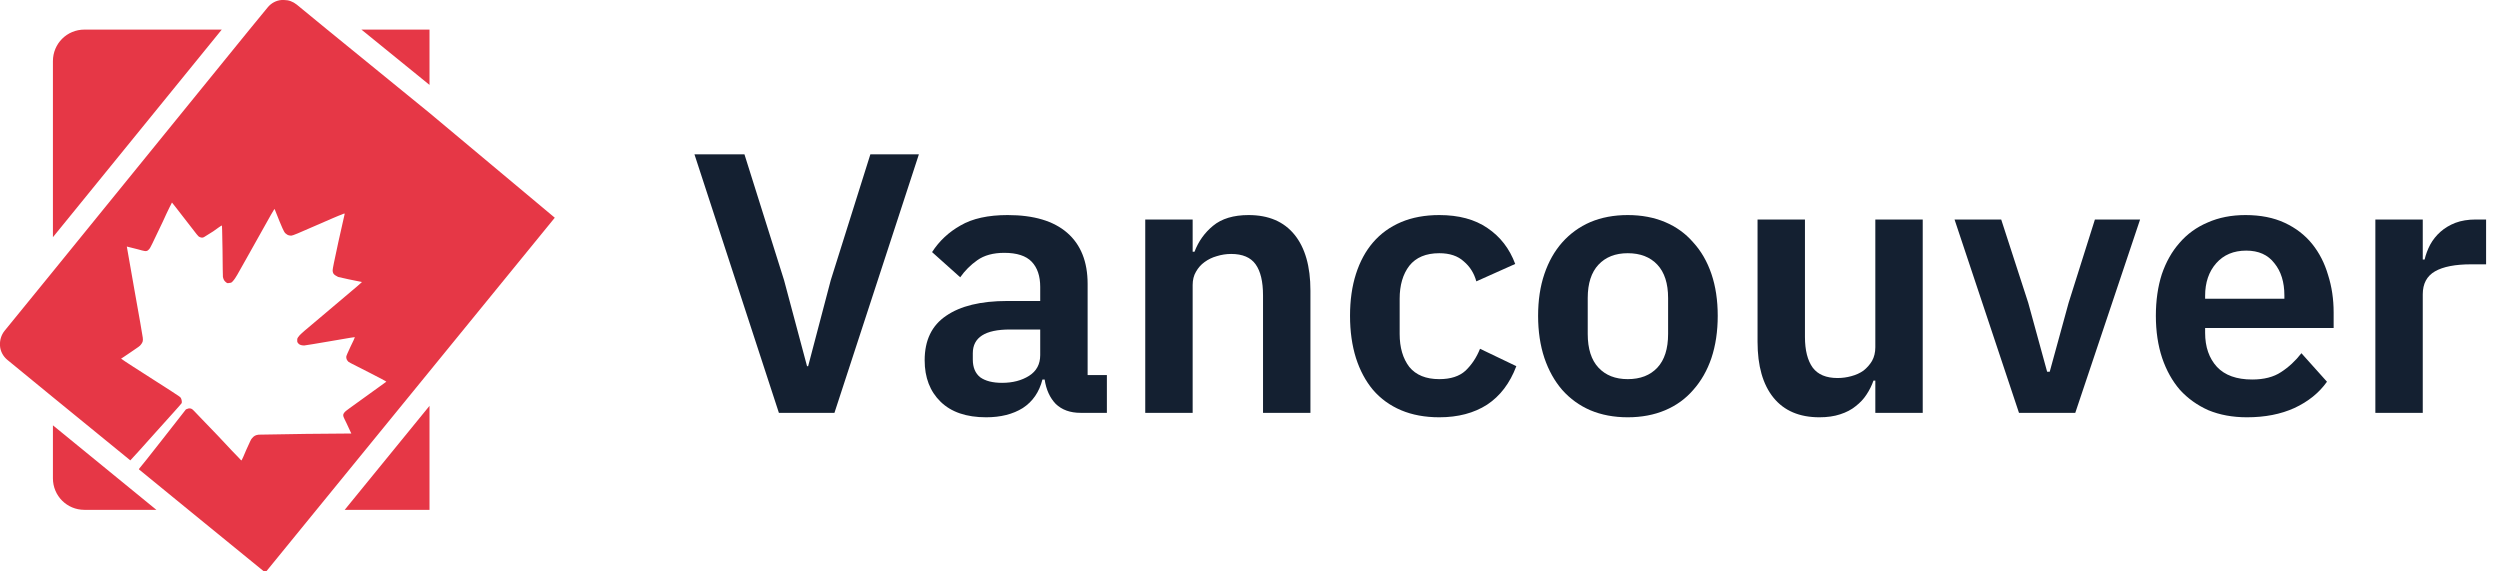
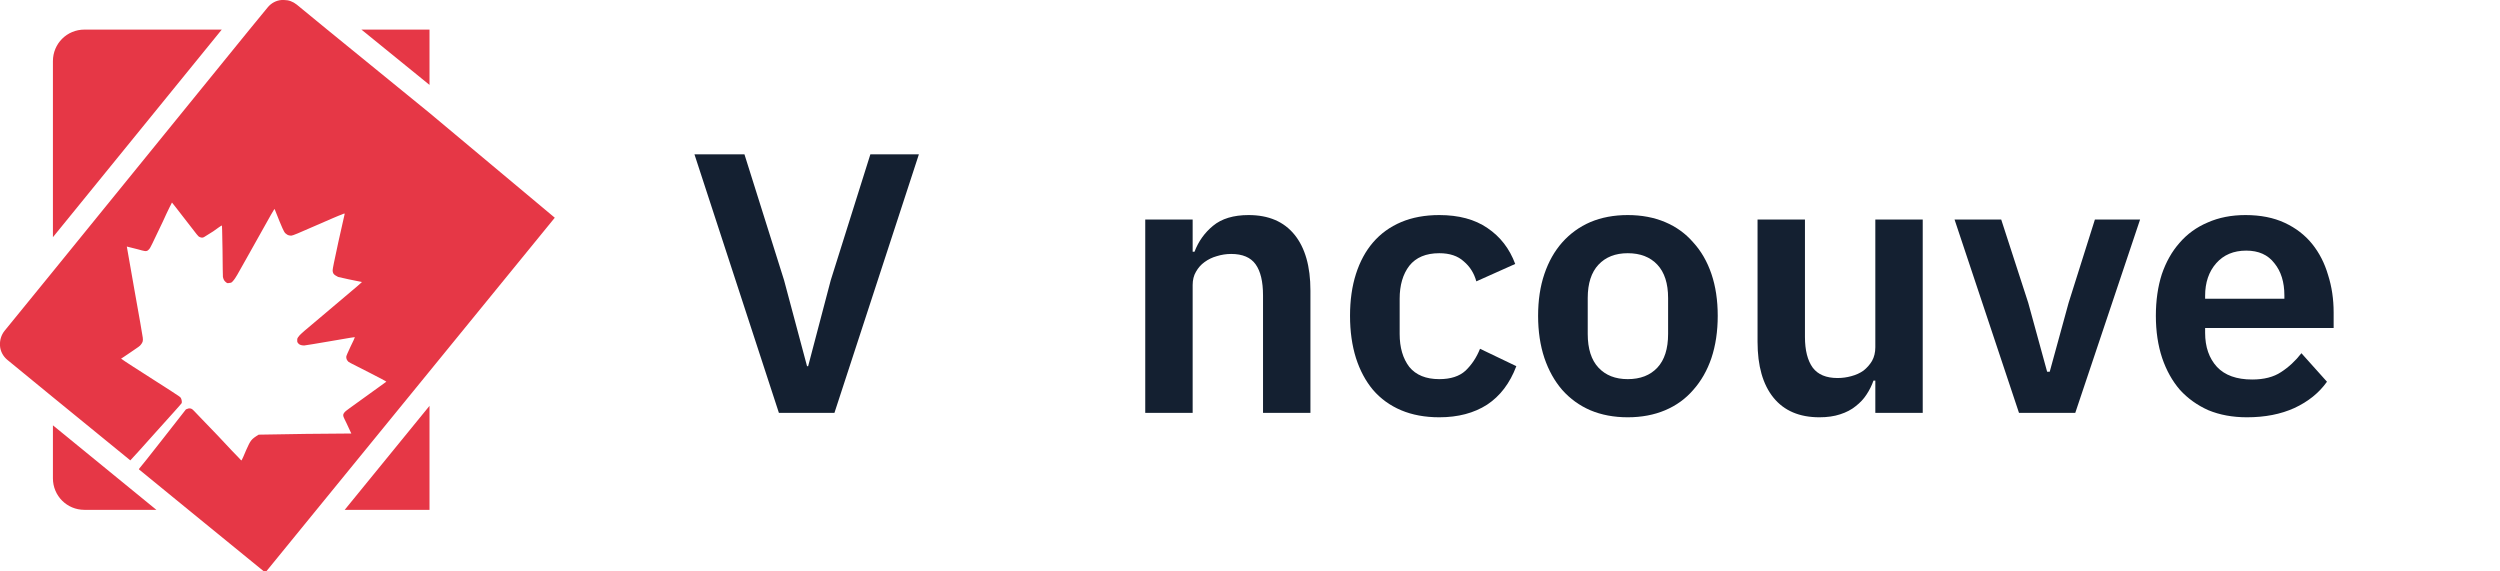
<svg xmlns="http://www.w3.org/2000/svg" width="162" height="37" viewBox="0 0 162 37" fill="none">
  <g clip-path="url(#clip0_301_30)">
    <path d="M14.37 1.918L3.429 15.37V3.962C3.429 2.827 4.336 1.918 5.471 1.918H14.37Z" fill="#E63746" />
    <path d="M3.429 27.561L10.134 33.038H5.471C4.336 33.038 3.429 32.129 3.429 30.993V27.561Z" fill="#E63746" />
    <path d="M27.832 1.918V5.502L23.42 1.918H27.832Z" fill="#E63746" />
    <path d="M22.336 33.038L27.832 26.299V33.038H22.336Z" fill="#E63746" />
-     <path d="M27.832 7.319L21.202 1.918L19.235 0.303C18.983 0.101 18.706 0 18.403 0C18.353 0 18.302 0 18.252 0C17.899 0.025 17.571 0.202 17.345 0.48L16.185 1.893L3.429 17.591L0.303 21.428C0.076 21.705 -0.025 22.059 -2.66763e-06 22.412C0.025 22.765 0.202 23.093 0.479 23.321L3.403 25.718L8.445 29.832C8.571 29.706 9.277 28.924 10.109 27.99C11.017 26.98 11.773 26.147 11.773 26.122C11.798 26.046 11.773 25.895 11.723 25.794C11.672 25.718 11.672 25.718 11.092 25.34C10.261 24.81 9.328 24.204 8.571 23.724C8.218 23.497 7.916 23.295 7.891 23.27C7.866 23.245 7.84 23.245 7.84 23.245C7.84 23.245 8.118 23.068 8.445 22.841C9 22.462 9.05 22.437 9.126 22.336C9.252 22.185 9.277 22.084 9.252 21.882C9.252 21.806 9 20.418 8.723 18.853L8.218 15.976L8.622 16.077C8.849 16.128 9.101 16.203 9.202 16.229C9.479 16.304 9.555 16.279 9.681 16.128C9.756 16.027 9.807 15.926 10.563 14.336C10.866 13.654 11.143 13.124 11.143 13.124C11.143 13.124 11.471 13.528 11.874 14.058C12.882 15.37 12.832 15.295 12.908 15.345C13.008 15.396 13.109 15.421 13.21 15.37C13.261 15.345 13.462 15.219 13.815 14.992C14.092 14.79 14.345 14.613 14.37 14.613C14.395 14.588 14.395 14.916 14.42 16.229C14.42 17.112 14.445 17.894 14.445 17.945C14.471 18.071 14.521 18.197 14.622 18.273C14.697 18.323 14.697 18.349 14.773 18.349C14.823 18.349 14.899 18.323 14.95 18.323C15.025 18.298 15.05 18.273 15.151 18.147C15.252 18.02 15.353 17.869 16.008 16.683C17.798 13.477 17.773 13.528 17.798 13.553C17.899 13.831 18.353 14.941 18.403 14.992C18.429 15.042 18.479 15.118 18.529 15.143C18.63 15.244 18.756 15.269 18.882 15.269C18.958 15.269 19.387 15.093 20.471 14.613C21.277 14.26 22.034 13.932 22.134 13.906C22.286 13.831 22.336 13.831 22.336 13.856C22.336 13.881 22.16 14.664 21.933 15.648C21.655 16.935 21.555 17.415 21.555 17.516C21.555 17.667 21.605 17.768 21.731 17.844C21.782 17.869 21.857 17.919 21.908 17.945C21.983 17.97 23.143 18.222 23.445 18.273C23.471 18.273 23.521 18.248 20.698 20.62C19.664 21.478 19.538 21.604 19.412 21.731C19.311 21.857 19.286 21.882 19.261 21.958C19.261 22.008 19.261 22.084 19.261 22.134C19.286 22.21 19.286 22.21 19.361 22.286C19.437 22.361 19.588 22.387 19.714 22.387C19.765 22.387 20.521 22.261 21.403 22.109C22.714 21.882 23.017 21.831 22.992 21.857C22.992 21.882 22.866 22.16 22.714 22.462C22.538 22.841 22.437 23.068 22.437 23.119C22.437 23.22 22.462 23.321 22.538 23.396C22.588 23.472 22.513 23.422 24 24.179C24.58 24.482 25.034 24.709 25.034 24.734C25.034 24.734 24.555 25.087 23.95 25.516C22.513 26.551 22.437 26.602 22.336 26.703C22.21 26.854 22.21 26.93 22.336 27.182C22.387 27.258 22.487 27.51 22.588 27.712L22.765 28.091L19.84 28.116C18.227 28.141 16.84 28.166 16.765 28.166C16.563 28.192 16.462 28.242 16.336 28.394C16.261 28.469 16.235 28.545 15.958 29.151C15.807 29.504 15.681 29.807 15.655 29.832C15.655 29.832 15.63 29.832 15.605 29.807C15.58 29.782 15.328 29.504 15.025 29.201C14.445 28.57 13.815 27.914 13.008 27.081C12.58 26.627 12.479 26.526 12.429 26.501C12.353 26.45 12.202 26.45 12.126 26.501L12.05 26.526L10.588 28.394C9.782 29.428 9.076 30.312 9.025 30.362L9 30.413L12.303 33.113L17.193 37.101L20.445 33.113L27.756 24.154L35.95 14.108L27.832 7.319Z" fill="#E63746" />
+     <path d="M27.832 7.319L21.202 1.918L19.235 0.303C18.983 0.101 18.706 0 18.403 0C18.353 0 18.302 0 18.252 0C17.899 0.025 17.571 0.202 17.345 0.48L16.185 1.893L3.429 17.591L0.303 21.428C0.076 21.705 -0.025 22.059 -2.66763e-06 22.412C0.025 22.765 0.202 23.093 0.479 23.321L3.403 25.718L8.445 29.832C8.571 29.706 9.277 28.924 10.109 27.99C11.017 26.98 11.773 26.147 11.773 26.122C11.798 26.046 11.773 25.895 11.723 25.794C11.672 25.718 11.672 25.718 11.092 25.34C10.261 24.81 9.328 24.204 8.571 23.724C8.218 23.497 7.916 23.295 7.891 23.27C7.866 23.245 7.84 23.245 7.84 23.245C7.84 23.245 8.118 23.068 8.445 22.841C9 22.462 9.05 22.437 9.126 22.336C9.252 22.185 9.277 22.084 9.252 21.882C9.252 21.806 9 20.418 8.723 18.853L8.218 15.976L8.622 16.077C8.849 16.128 9.101 16.203 9.202 16.229C9.479 16.304 9.555 16.279 9.681 16.128C9.756 16.027 9.807 15.926 10.563 14.336C10.866 13.654 11.143 13.124 11.143 13.124C11.143 13.124 11.471 13.528 11.874 14.058C12.882 15.37 12.832 15.295 12.908 15.345C13.008 15.396 13.109 15.421 13.21 15.37C13.261 15.345 13.462 15.219 13.815 14.992C14.092 14.79 14.345 14.613 14.37 14.613C14.395 14.588 14.395 14.916 14.42 16.229C14.42 17.112 14.445 17.894 14.445 17.945C14.471 18.071 14.521 18.197 14.622 18.273C14.697 18.323 14.697 18.349 14.773 18.349C14.823 18.349 14.899 18.323 14.95 18.323C15.025 18.298 15.05 18.273 15.151 18.147C15.252 18.02 15.353 17.869 16.008 16.683C17.798 13.477 17.773 13.528 17.798 13.553C17.899 13.831 18.353 14.941 18.403 14.992C18.429 15.042 18.479 15.118 18.529 15.143C18.63 15.244 18.756 15.269 18.882 15.269C18.958 15.269 19.387 15.093 20.471 14.613C21.277 14.26 22.034 13.932 22.134 13.906C22.286 13.831 22.336 13.831 22.336 13.856C22.336 13.881 22.16 14.664 21.933 15.648C21.655 16.935 21.555 17.415 21.555 17.516C21.555 17.667 21.605 17.768 21.731 17.844C21.782 17.869 21.857 17.919 21.908 17.945C21.983 17.97 23.143 18.222 23.445 18.273C23.471 18.273 23.521 18.248 20.698 20.62C19.664 21.478 19.538 21.604 19.412 21.731C19.311 21.857 19.286 21.882 19.261 21.958C19.261 22.008 19.261 22.084 19.261 22.134C19.286 22.21 19.286 22.21 19.361 22.286C19.437 22.361 19.588 22.387 19.714 22.387C19.765 22.387 20.521 22.261 21.403 22.109C22.714 21.882 23.017 21.831 22.992 21.857C22.992 21.882 22.866 22.16 22.714 22.462C22.538 22.841 22.437 23.068 22.437 23.119C22.437 23.22 22.462 23.321 22.538 23.396C22.588 23.472 22.513 23.422 24 24.179C24.58 24.482 25.034 24.709 25.034 24.734C25.034 24.734 24.555 25.087 23.95 25.516C22.513 26.551 22.437 26.602 22.336 26.703C22.21 26.854 22.21 26.93 22.336 27.182C22.387 27.258 22.487 27.51 22.588 27.712L22.765 28.091L19.84 28.116C18.227 28.141 16.84 28.166 16.765 28.166C16.261 28.469 16.235 28.545 15.958 29.151C15.807 29.504 15.681 29.807 15.655 29.832C15.655 29.832 15.63 29.832 15.605 29.807C15.58 29.782 15.328 29.504 15.025 29.201C14.445 28.57 13.815 27.914 13.008 27.081C12.58 26.627 12.479 26.526 12.429 26.501C12.353 26.45 12.202 26.45 12.126 26.501L12.05 26.526L10.588 28.394C9.782 29.428 9.076 30.312 9.025 30.362L9 30.413L12.303 33.113L17.193 37.101L20.445 33.113L27.756 24.154L35.95 14.108L27.832 7.319Z" fill="#E63746" />
  </g>
  <path d="M50.472 26.752L45 10H48.24L50.808 18.16L52.296 23.728H52.368L53.832 18.16L56.4 10H59.544L54.072 26.752H50.472Z" fill="#142031" />
-   <path d="M70.022 26.752C69.35 26.752 68.814 26.56 68.414 26.176C68.03 25.776 67.79 25.248 67.694 24.592H67.55C67.342 25.408 66.918 26.024 66.278 26.44C65.638 26.84 64.846 27.04 63.902 27.04C62.622 27.04 61.638 26.704 60.95 26.032C60.262 25.36 59.918 24.464 59.918 23.344C59.918 22.048 60.382 21.088 61.31 20.464C62.238 19.824 63.558 19.504 65.27 19.504H67.406V18.592C67.406 17.888 67.222 17.344 66.854 16.96C66.486 16.576 65.894 16.384 65.078 16.384C64.358 16.384 63.774 16.544 63.326 16.864C62.894 17.168 62.526 17.536 62.222 17.968L60.398 16.336C60.862 15.616 61.478 15.04 62.246 14.608C63.014 14.16 64.03 13.936 65.294 13.936C66.99 13.936 68.278 14.32 69.158 15.088C70.038 15.856 70.478 16.96 70.478 18.4V24.304H71.726V26.752H70.022ZM64.934 24.808C65.622 24.808 66.206 24.656 66.686 24.352C67.166 24.048 67.406 23.6 67.406 23.008V21.352H65.438C63.838 21.352 63.038 21.864 63.038 22.888V23.296C63.038 23.808 63.198 24.192 63.518 24.448C63.854 24.688 64.326 24.808 64.934 24.808Z" fill="#142031" />
  <path d="M74.212 26.752V14.224H77.284V16.312H77.404C77.66 15.64 78.06 15.08 78.604 14.632C79.164 14.168 79.932 13.936 80.908 13.936C82.204 13.936 83.196 14.36 83.884 15.208C84.572 16.056 84.916 17.264 84.916 18.832V26.752H81.844V19.144C81.844 18.248 81.684 17.576 81.364 17.128C81.044 16.68 80.516 16.456 79.78 16.456C79.46 16.456 79.148 16.504 78.844 16.6C78.556 16.68 78.292 16.808 78.052 16.984C77.828 17.144 77.644 17.352 77.5 17.608C77.356 17.848 77.284 18.136 77.284 18.472V26.752H74.212Z" fill="#142031" />
  <path d="M93.266 27.04C92.338 27.04 91.514 26.888 90.794 26.584C90.074 26.28 89.466 25.84 88.97 25.264C88.49 24.688 88.122 24 87.866 23.2C87.61 22.384 87.482 21.472 87.482 20.464C87.482 19.456 87.61 18.552 87.866 17.752C88.122 16.952 88.49 16.272 88.97 15.712C89.466 15.136 90.074 14.696 90.794 14.392C91.514 14.088 92.338 13.936 93.266 13.936C94.53 13.936 95.57 14.216 96.386 14.776C97.218 15.336 97.818 16.112 98.186 17.104L95.666 18.232C95.522 17.704 95.25 17.272 94.85 16.936C94.466 16.584 93.938 16.408 93.266 16.408C92.402 16.408 91.754 16.68 91.322 17.224C90.906 17.768 90.698 18.48 90.698 19.36V21.64C90.698 22.52 90.906 23.232 91.322 23.776C91.754 24.304 92.402 24.568 93.266 24.568C94.002 24.568 94.57 24.384 94.97 24.016C95.37 23.632 95.682 23.16 95.906 22.6L98.258 23.728C97.842 24.832 97.21 25.664 96.362 26.224C95.514 26.768 94.482 27.04 93.266 27.04Z" fill="#142031" />
  <path d="M105.477 27.04C104.581 27.04 103.773 26.888 103.053 26.584C102.349 26.28 101.741 25.84 101.229 25.264C100.733 24.688 100.349 24 100.077 23.2C99.805 22.384 99.669 21.472 99.669 20.464C99.669 19.456 99.805 18.552 100.077 17.752C100.349 16.952 100.733 16.272 101.229 15.712C101.741 15.136 102.349 14.696 103.053 14.392C103.773 14.088 104.581 13.936 105.477 13.936C106.373 13.936 107.181 14.088 107.901 14.392C108.621 14.696 109.229 15.136 109.725 15.712C110.237 16.272 110.629 16.952 110.901 17.752C111.173 18.552 111.309 19.456 111.309 20.464C111.309 21.472 111.173 22.384 110.901 23.2C110.629 24 110.237 24.688 109.725 25.264C109.229 25.84 108.621 26.28 107.901 26.584C107.181 26.888 106.373 27.04 105.477 27.04ZM105.477 24.568C106.293 24.568 106.933 24.32 107.397 23.824C107.861 23.328 108.093 22.6 108.093 21.64V19.312C108.093 18.368 107.861 17.648 107.397 17.152C106.933 16.656 106.293 16.408 105.477 16.408C104.677 16.408 104.045 16.656 103.581 17.152C103.117 17.648 102.885 18.368 102.885 19.312V21.64C102.885 22.6 103.117 23.328 103.581 23.824C104.045 24.32 104.677 24.568 105.477 24.568Z" fill="#142031" />
  <path d="M121.521 24.664H121.401C121.289 24.984 121.137 25.288 120.945 25.576C120.769 25.848 120.537 26.096 120.249 26.32C119.977 26.544 119.641 26.72 119.241 26.848C118.857 26.976 118.409 27.04 117.897 27.04C116.601 27.04 115.609 26.616 114.921 25.768C114.233 24.92 113.889 23.712 113.889 22.144V14.224H116.961V21.832C116.961 22.696 117.129 23.36 117.465 23.824C117.801 24.272 118.337 24.496 119.073 24.496C119.377 24.496 119.673 24.456 119.961 24.376C120.265 24.296 120.529 24.176 120.753 24.016C120.977 23.84 121.161 23.632 121.305 23.392C121.449 23.136 121.521 22.84 121.521 22.504V14.224H124.593V26.752H121.521V24.664Z" fill="#142031" />
  <path d="M130.83 26.752L126.654 14.224H129.678L131.43 19.624L132.654 24.088H132.822L134.046 19.624L135.75 14.224H138.678L134.478 26.752H130.83Z" fill="#142031" />
  <path d="M145.604 27.04C144.676 27.04 143.844 26.888 143.108 26.584C142.388 26.264 141.772 25.824 141.26 25.264C140.764 24.688 140.38 24 140.108 23.2C139.836 22.384 139.7 21.472 139.7 20.464C139.7 19.472 139.828 18.576 140.084 17.776C140.356 16.976 140.74 16.296 141.236 15.736C141.732 15.16 142.34 14.72 143.06 14.416C143.78 14.096 144.596 13.936 145.508 13.936C146.484 13.936 147.332 14.104 148.052 14.44C148.772 14.776 149.364 15.232 149.828 15.808C150.292 16.384 150.636 17.056 150.86 17.824C151.1 18.576 151.22 19.384 151.22 20.248V21.256H142.892V21.568C142.892 22.48 143.148 23.216 143.66 23.776C144.172 24.32 144.932 24.592 145.94 24.592C146.708 24.592 147.332 24.432 147.812 24.112C148.308 23.792 148.748 23.384 149.132 22.888L150.788 24.736C150.276 25.456 149.572 26.024 148.676 26.44C147.796 26.84 146.772 27.04 145.604 27.04ZM145.556 16.24C144.74 16.24 144.092 16.512 143.612 17.056C143.132 17.6 142.892 18.304 142.892 19.168V19.36H148.028V19.144C148.028 18.28 147.812 17.584 147.38 17.056C146.964 16.512 146.356 16.24 145.556 16.24Z" fill="#142031" />
-   <path d="M153.923 26.752V14.224H156.995V16.816H157.115C157.195 16.48 157.315 16.16 157.475 15.856C157.651 15.536 157.875 15.256 158.147 15.016C158.419 14.776 158.739 14.584 159.107 14.44C159.491 14.296 159.931 14.224 160.427 14.224H161.099V17.128H160.139C159.099 17.128 158.315 17.28 157.787 17.584C157.259 17.888 156.995 18.384 156.995 19.072V26.752H153.923Z" fill="#142031" />
  <defs>
    <clipPath id="clip0_301_30">
      <rect width="36" height="37" fill="white" />
    </clipPath>
  </defs>
</svg>